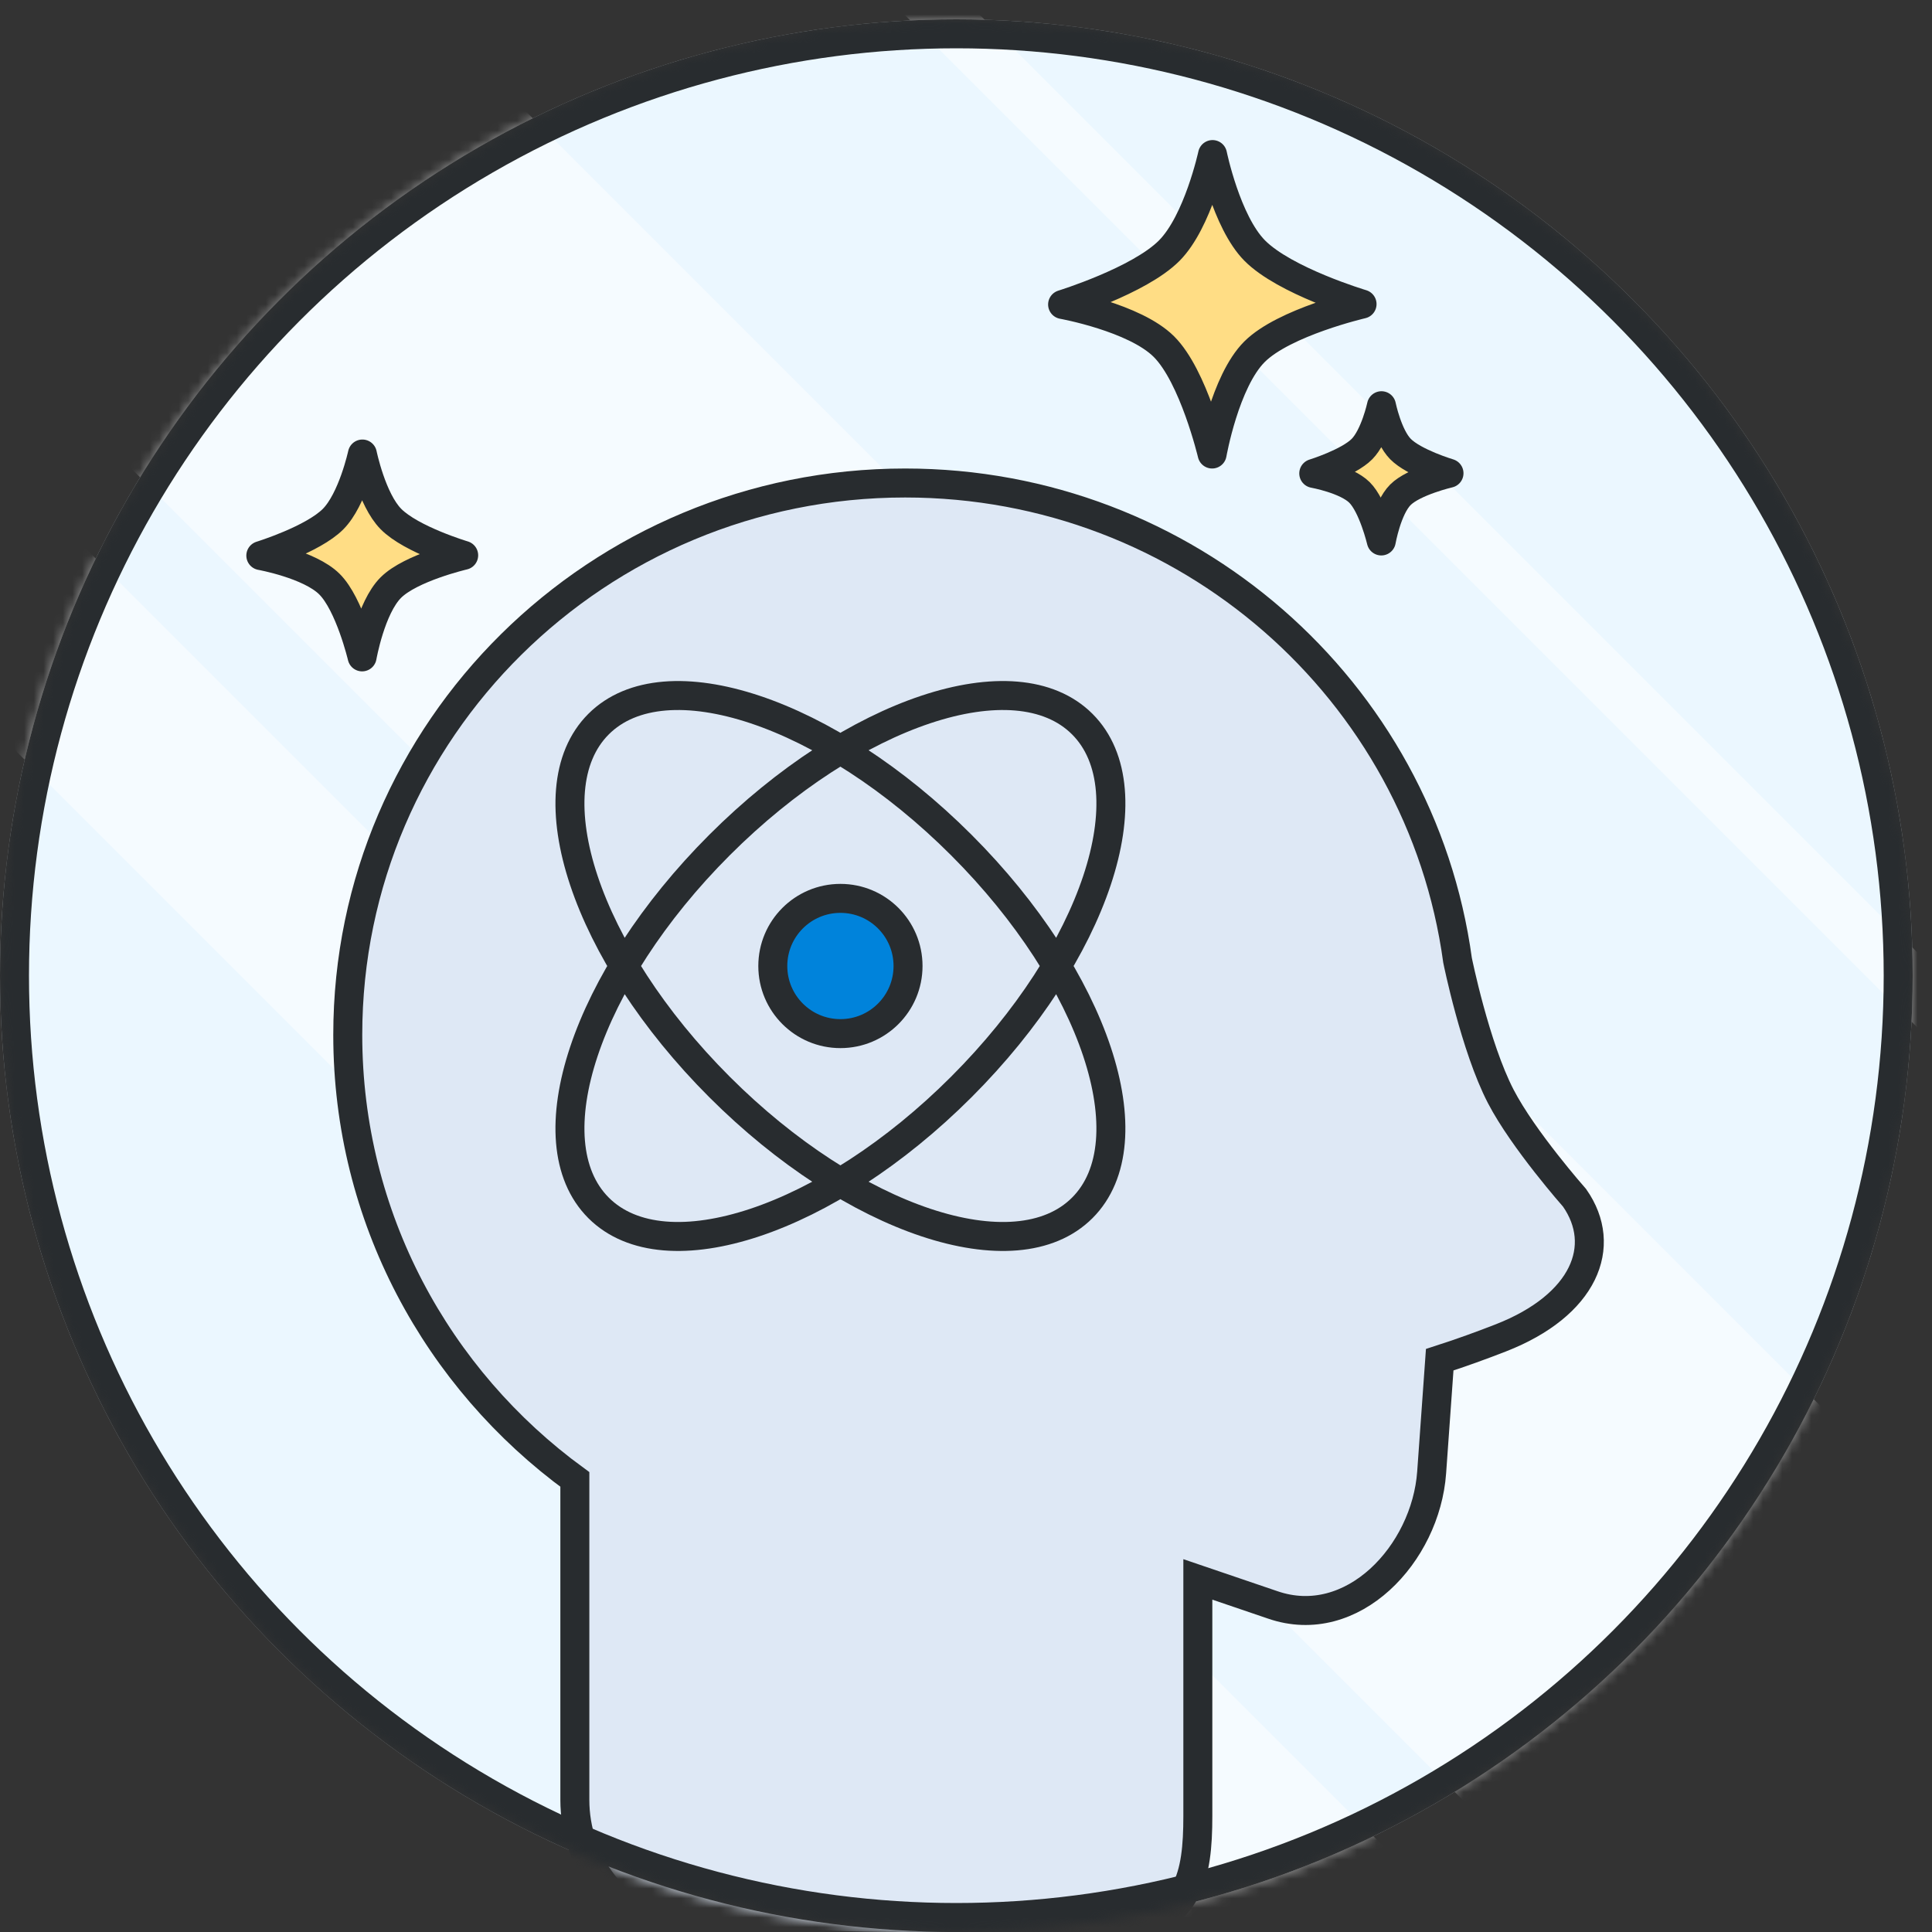
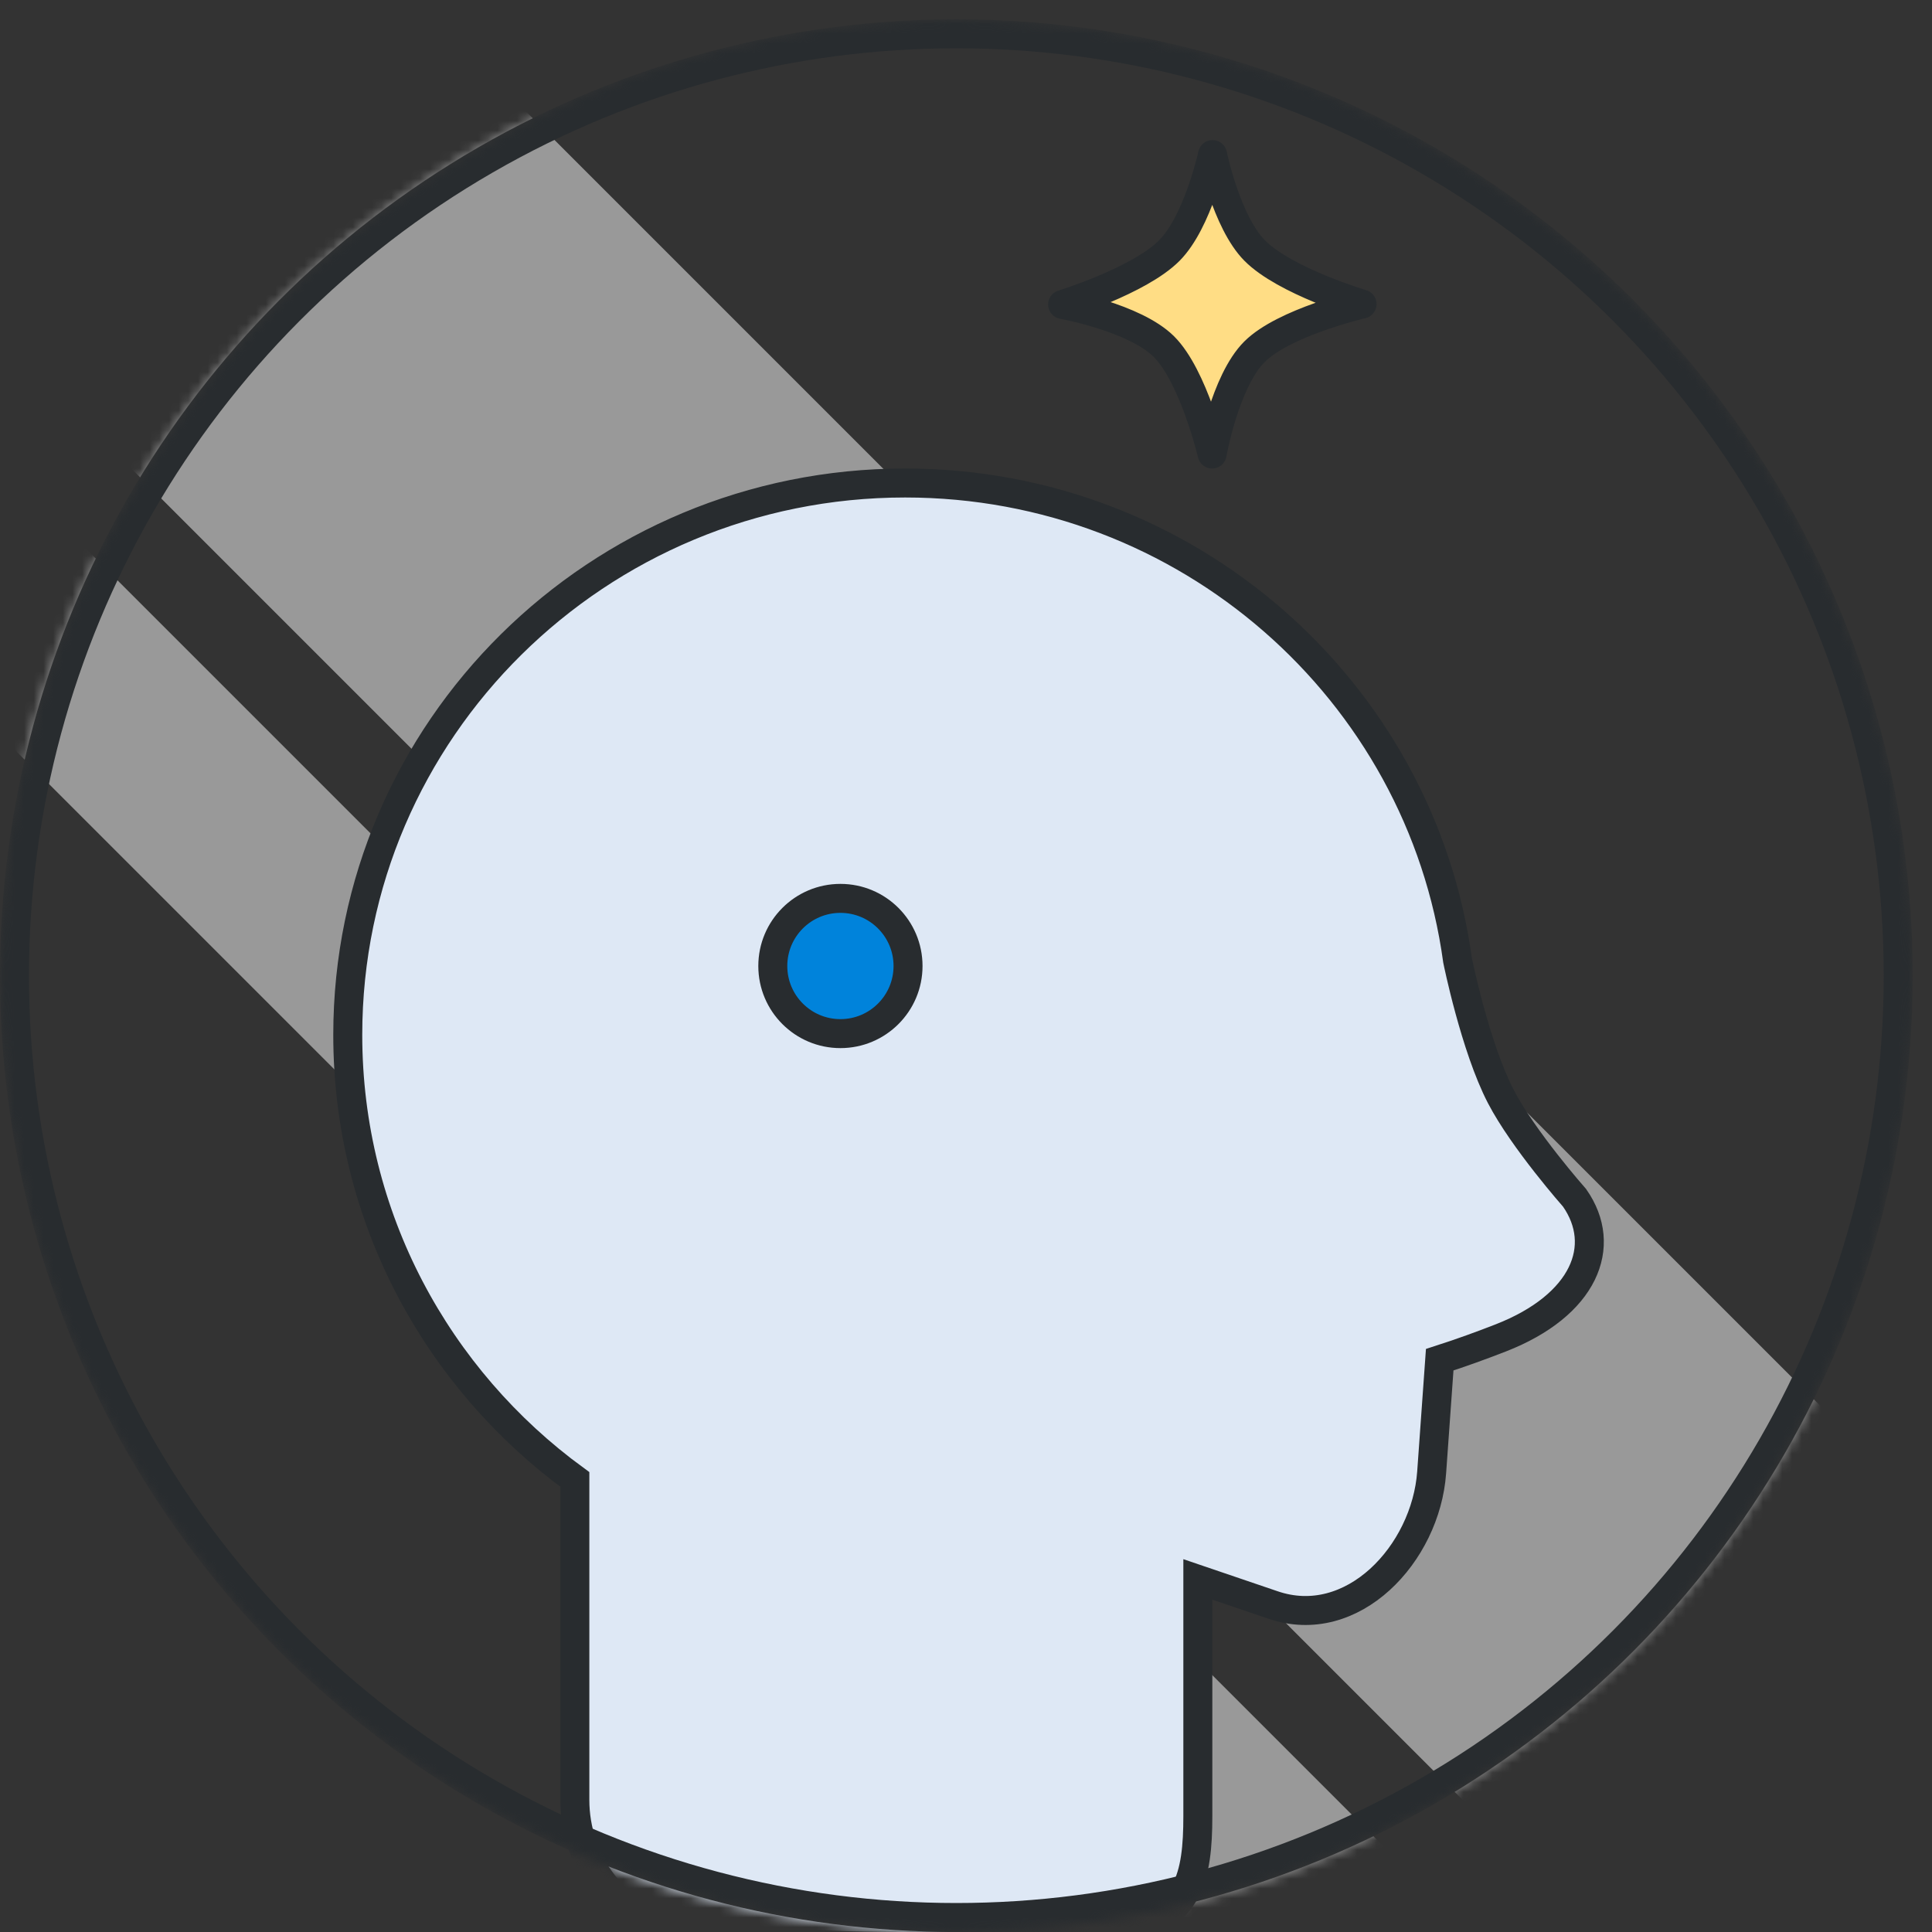
<svg xmlns="http://www.w3.org/2000/svg" width="200" height="200" viewBox="0 0 200 200" fill="none">
  <rect x="0" y="0" width="200" height="200" fill="#333333" stroke="none" />
  <mask id="mask0_1060_265" style="mask-type:alpha" maskUnits="userSpaceOnUse" x="0" y="2" width="198" height="198">
    <circle cx="99" cy="101" r="99" fill="#9ACEEC" />
  </mask>
  <g mask="url(#mask0_1060_265)">
-     <circle cx="99" cy="101" r="99" fill="#EBF7FF" />
    <rect x="-23" y="53.09" width="19.926" height="237.217" transform="rotate(-45 -23 53.09)" fill="white" fill-opacity="0.5" />
    <rect x="-3" y="31.911" width="55.029" height="237.217" transform="rotate(-45 -3 31.911)" fill="white" fill-opacity="0.5" />
-     <rect x="57" y="-35.112" width="5.499" height="237.217" transform="rotate(-45 57 -35.112)" fill="white" fill-opacity="0.5" />
    <path fill-rule="evenodd" clip-rule="evenodd" d="M93.704 50C61.9 50 36 75.514 36 107.13C36 126.034 45.275 142.768 59.508 153.151V186.328C59.508 192.546 63.58 198.681 70.578 199.87C75.397 200.688 82.824 201.5 93.329 201.5C103.835 201.5 111.262 200.688 116.081 199.87C123.079 198.681 124 194.218 124 188V163.5L131.741 166.134C140 169 147.602 160.844 148.204 152.428L149.038 140.759C151.291 140.033 153.436 139.25 155.36 138.499C164.004 135.127 166.5 129 163 124C163 124 157.696 118.001 155.36 113.5C152.701 108.376 150.885 99.411 150.885 99.411C147.069 71.456 122.878 50 93.704 50Z" fill="#DEE8F5" stroke="#282C2F" stroke-width="3" />
    <circle cx="99" cy="101" r="97.5" stroke="#282C2F" stroke-width="3" />
  </g>
  <path d="M125.521 16C125.521 16 126.949 22.959 129.877 25.929C132.991 29.088 141 31.479 141 31.479C141 31.479 132.926 33.352 129.863 36.416C126.799 39.479 125.479 47 125.479 47C125.479 47 123.571 38.949 120.481 35.876C117.453 32.865 110 31.521 110 31.521C110 31.521 117.949 29.064 121.046 25.941C124.018 22.943 125.521 16 125.521 16Z" fill="#FFDD85" stroke="#282C2F" stroke-width="3" stroke-linejoin="round" />
-   <path d="M143.009 42C143.009 42 143.654 45.143 144.977 46.484C146.383 47.911 150 48.991 150 48.991C150 48.991 146.354 49.837 144.97 51.22C143.587 52.603 142.991 56 142.991 56C142.991 56 142.129 52.364 140.733 50.976C139.366 49.617 136 49.009 136 49.009C136 49.009 139.59 47.9 140.989 46.489C142.331 45.136 143.009 42 143.009 42Z" fill="#FFDD85" stroke="#282C2F" stroke-width="3" stroke-linejoin="round" />
-   <path d="M37.514 47C37.514 47 38.481 51.714 40.465 53.726C42.574 55.866 48 57.486 48 57.486C48 57.486 42.531 58.755 40.455 60.83C38.38 62.905 37.486 68 37.486 68C37.486 68 36.193 62.546 34.1 60.465C32.049 58.425 27 57.514 27 57.514C27 57.514 32.385 55.85 34.483 53.734C36.496 51.703 37.514 47 37.514 47Z" fill="#FFDD85" stroke="#282C2F" stroke-width="3" stroke-linejoin="round" />
-   <path d="M112.038 74.962C118.953 81.876 113.348 98.691 99.519 112.519C85.691 126.347 68.876 131.952 61.962 125.038C55.048 118.124 60.653 101.309 74.481 87.481C88.309 73.652 105.124 68.047 112.038 74.962ZM61.962 74.962C55.047 81.876 60.652 98.691 74.481 112.519C88.309 126.348 105.124 131.953 112.038 125.038C118.952 118.124 113.347 101.309 99.519 87.481C85.691 73.653 68.876 68.048 61.962 74.962Z" stroke="#282C2F" stroke-width="3" />
  <path d="M94 100C94 103.866 90.866 107 87 107C83.134 107 80 103.866 80 100C80 96.134 83.134 93 87 93C90.866 93 94 96.134 94 100Z" fill="#0083DB" stroke="#282C2F" stroke-width="3" />
</svg>